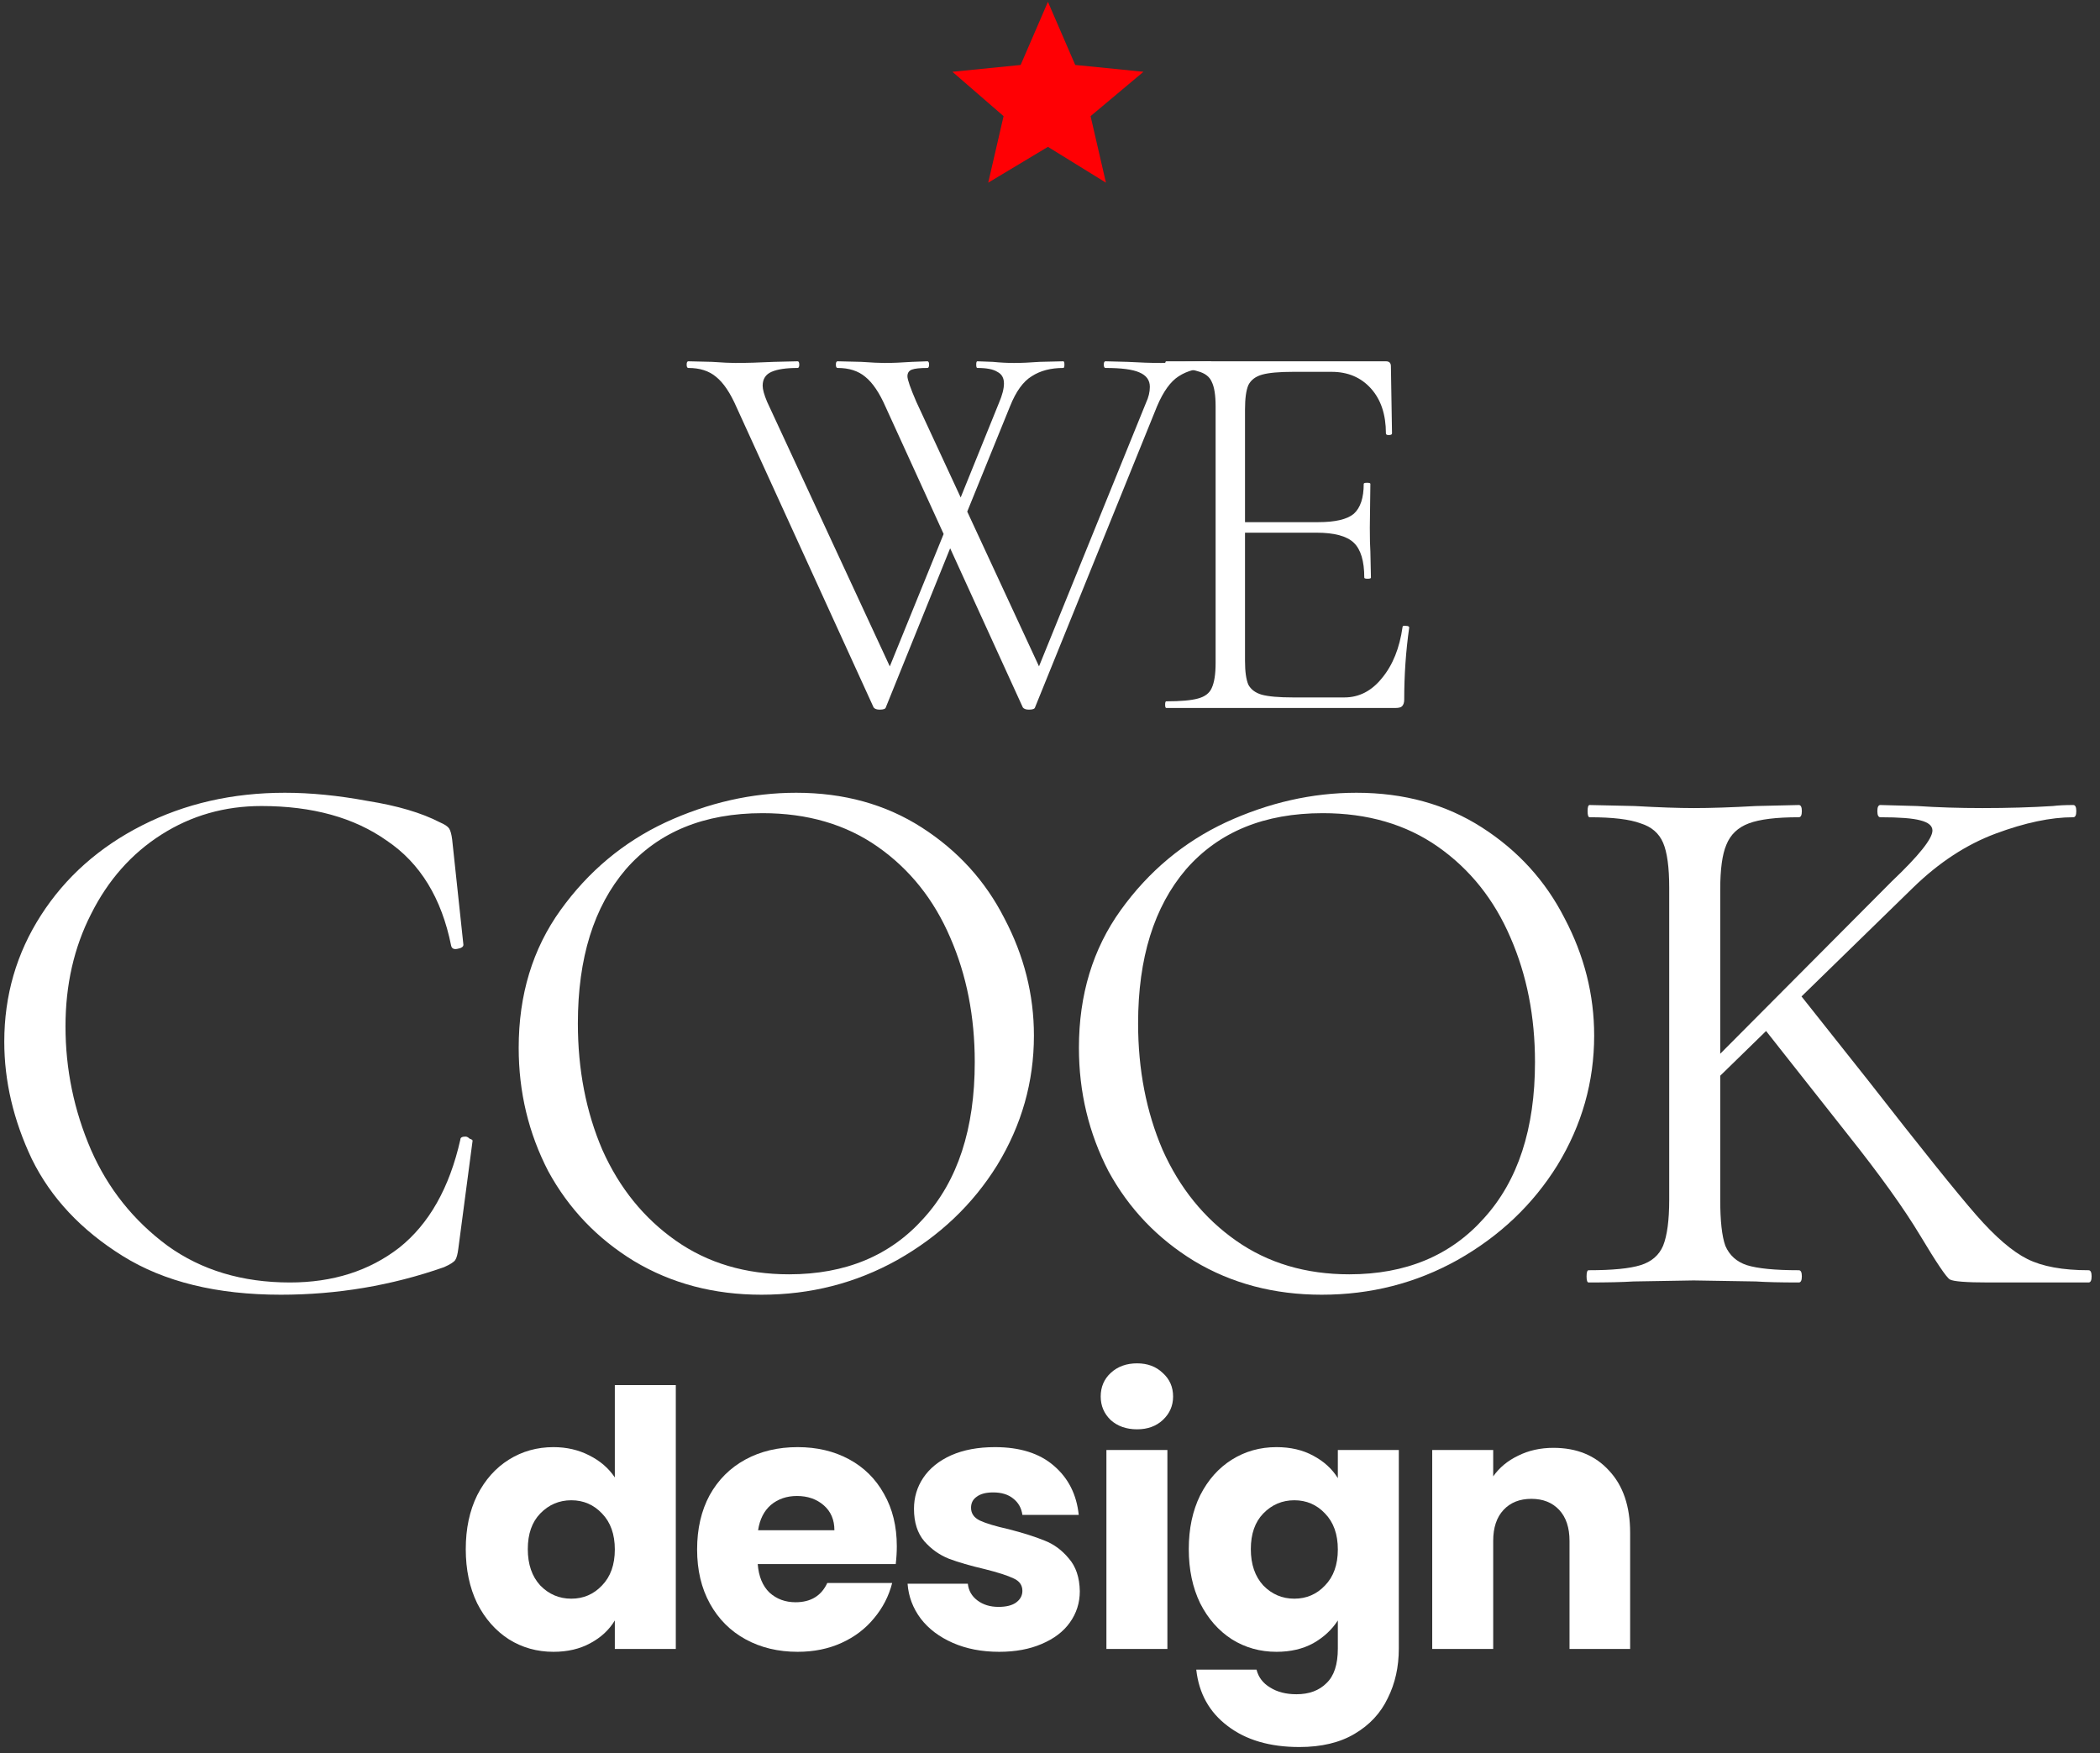
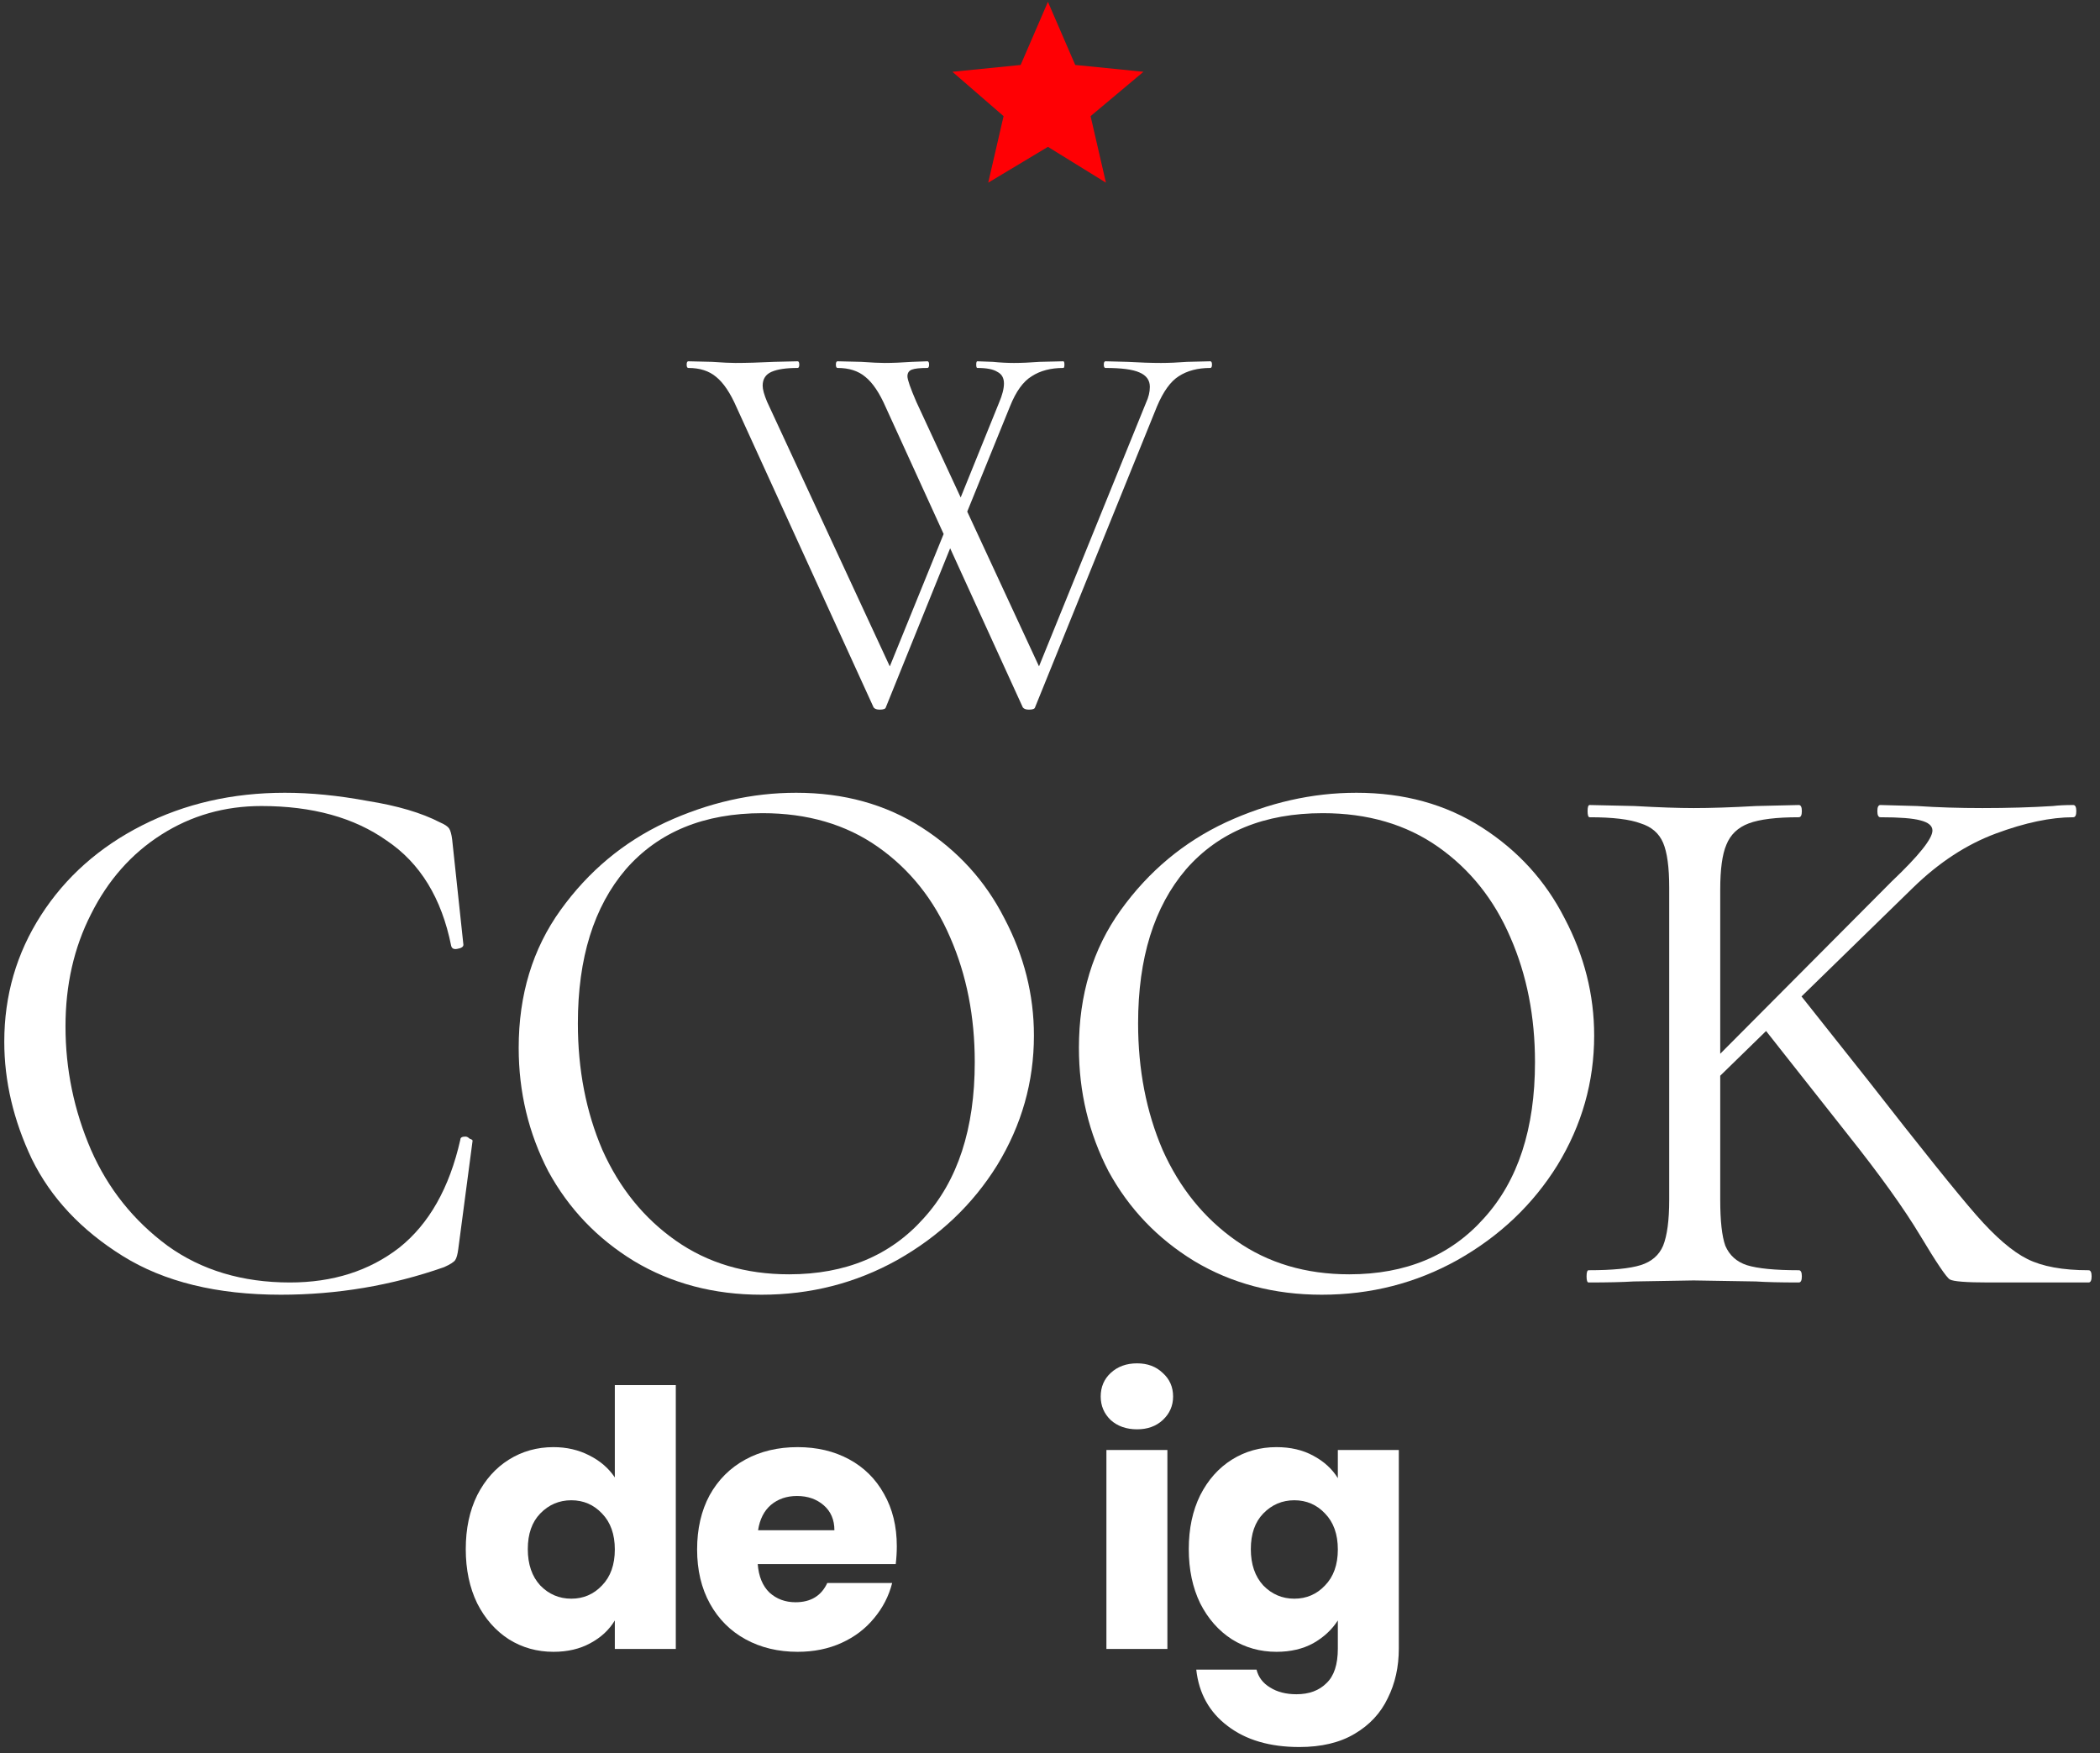
<svg xmlns="http://www.w3.org/2000/svg" width="212" height="177" viewBox="0 0 212 177" fill="none">
  <rect x="0" y="0" width="212" height="177" fill="#333333" stroke="none" />
-   <path d="M156.826 146.17C159.178 146.17 161.05 146.938 162.442 148.474C163.858 149.986 164.566 152.074 164.566 154.738V166.474H158.446V155.566C158.446 154.222 158.098 153.178 157.402 152.434C156.706 151.69 155.77 151.318 154.594 151.318C153.418 151.318 152.482 151.69 151.786 152.434C151.09 153.178 150.742 154.222 150.742 155.566V166.474H144.586V146.386H150.742V149.05C151.366 148.162 152.206 147.466 153.262 146.962C154.318 146.434 155.506 146.17 156.826 146.17Z" fill="white" />
  <path d="M128.866 146.098C130.282 146.098 131.518 146.386 132.574 146.962C133.654 147.538 134.482 148.294 135.058 149.23V146.386H141.214V166.438C141.214 168.286 140.842 169.954 140.098 171.442C139.378 172.954 138.262 174.154 136.75 175.042C135.262 175.93 133.402 176.374 131.17 176.374C128.194 176.374 125.782 175.666 123.934 174.25C122.086 172.858 121.03 170.962 120.766 168.562H126.85C127.042 169.33 127.498 169.93 128.218 170.362C128.938 170.818 129.826 171.046 130.882 171.046C132.154 171.046 133.162 170.674 133.906 169.93C134.674 169.21 135.058 168.046 135.058 166.438V163.594C134.458 164.53 133.63 165.298 132.574 165.898C131.518 166.474 130.282 166.762 128.866 166.762C127.21 166.762 125.71 166.342 124.366 165.502C123.022 164.638 121.954 163.426 121.162 161.866C120.394 160.282 120.01 158.458 120.01 156.394C120.01 154.33 120.394 152.518 121.162 150.958C121.954 149.398 123.022 148.198 124.366 147.358C125.71 146.518 127.21 146.098 128.866 146.098ZM135.058 156.43C135.058 154.894 134.626 153.682 133.762 152.794C132.922 151.906 131.89 151.462 130.666 151.462C129.442 151.462 128.398 151.906 127.534 152.794C126.694 153.658 126.274 154.858 126.274 156.394C126.274 157.93 126.694 159.154 127.534 160.066C128.398 160.954 129.442 161.398 130.666 161.398C131.89 161.398 132.922 160.954 133.762 160.066C134.626 159.178 135.058 157.966 135.058 156.43Z" fill="white" />
  <path d="M114.791 144.299C113.711 144.299 112.823 143.987 112.127 143.363C111.455 142.715 111.119 141.923 111.119 140.987C111.119 140.027 111.455 139.235 112.127 138.611C112.823 137.963 113.711 137.639 114.791 137.639C115.847 137.639 116.711 137.963 117.383 138.611C118.079 139.235 118.427 140.027 118.427 140.987C118.427 141.923 118.079 142.715 117.383 143.363C116.711 143.987 115.847 144.299 114.791 144.299ZM117.851 146.387V166.475H111.695V146.387H117.851Z" fill="white" />
-   <path d="M100.873 166.762C99.121 166.762 97.561 166.462 96.193 165.862C94.825 165.262 93.745 164.446 92.953 163.414C92.161 162.358 91.717 161.182 91.621 159.886H97.705C97.777 160.582 98.101 161.146 98.677 161.578C99.253 162.01 99.961 162.226 100.801 162.226C101.569 162.226 102.157 162.082 102.565 161.794C102.997 161.482 103.213 161.086 103.213 160.606C103.213 160.03 102.913 159.61 102.313 159.346C101.713 159.058 100.741 158.746 99.397 158.41C97.957 158.074 96.757 157.726 95.797 157.366C94.837 156.982 94.009 156.394 93.313 155.602C92.617 154.786 92.269 153.694 92.269 152.326C92.269 151.174 92.581 150.13 93.205 149.194C93.853 148.234 94.789 147.478 96.013 146.926C97.261 146.374 98.737 146.098 100.441 146.098C102.961 146.098 104.941 146.722 106.381 147.97C107.845 149.218 108.685 150.874 108.901 152.938H103.213C103.117 152.242 102.805 151.69 102.277 151.282C101.773 150.874 101.101 150.67 100.261 150.67C99.541 150.67 98.989 150.814 98.605 151.102C98.221 151.366 98.029 151.738 98.029 152.218C98.029 152.794 98.329 153.226 98.929 153.514C99.553 153.802 100.513 154.09 101.809 154.378C103.297 154.762 104.509 155.146 105.445 155.53C106.381 155.89 107.197 156.49 107.893 157.33C108.613 158.146 108.985 159.25 109.009 160.642C109.009 161.818 108.673 162.874 108.001 163.81C107.353 164.722 106.405 165.442 105.157 165.97C103.933 166.498 102.505 166.762 100.873 166.762Z" fill="white" />
  <path d="M90.535 156.106C90.535 156.682 90.499 157.282 90.427 157.906H76.495C76.591 159.154 76.987 160.114 77.683 160.786C78.403 161.434 79.279 161.758 80.311 161.758C81.847 161.758 82.915 161.11 83.515 159.814H90.067C89.731 161.134 89.119 162.322 88.231 163.378C87.367 164.434 86.275 165.262 84.955 165.862C83.635 166.462 82.159 166.762 80.527 166.762C78.559 166.762 76.807 166.342 75.271 165.502C73.735 164.662 72.535 163.462 71.671 161.902C70.807 160.342 70.375 158.518 70.375 156.43C70.375 154.342 70.795 152.518 71.635 150.958C72.499 149.398 73.699 148.198 75.235 147.358C76.771 146.518 78.535 146.098 80.527 146.098C82.471 146.098 84.199 146.506 85.711 147.322C87.223 148.138 88.399 149.302 89.239 150.814C90.103 152.326 90.535 154.09 90.535 156.106ZM84.235 154.486C84.235 153.43 83.875 152.59 83.155 151.966C82.435 151.342 81.535 151.03 80.455 151.03C79.423 151.03 78.547 151.33 77.827 151.93C77.131 152.53 76.699 153.382 76.531 154.486H84.235Z" fill="white" />
  <path d="M47.02 156.394C47.02 154.33 47.404 152.518 48.172 150.958C48.964 149.398 50.032 148.198 51.376 147.358C52.719 146.518 54.219 146.098 55.876 146.098C57.196 146.098 58.395 146.374 59.475 146.926C60.58 147.478 61.444 148.222 62.068 149.158V139.834H68.224V166.474H62.068V163.594C61.492 164.554 60.663 165.322 59.584 165.898C58.528 166.474 57.291 166.762 55.876 166.762C54.219 166.762 52.719 166.342 51.376 165.502C50.032 164.638 48.964 163.426 48.172 161.866C47.404 160.282 47.02 158.458 47.02 156.394ZM62.068 156.43C62.068 154.894 61.636 153.682 60.772 152.794C59.931 151.906 58.9 151.462 57.675 151.462C56.452 151.462 55.407 151.906 54.544 152.794C53.703 153.658 53.283 154.858 53.283 156.394C53.283 157.93 53.703 159.154 54.544 160.066C55.407 160.954 56.452 161.398 57.675 161.398C58.9 161.398 59.931 160.954 60.772 160.066C61.636 159.178 62.068 157.966 62.068 156.43Z" fill="white" />
  <path d="M160.374 129.475C160.237 129.475 160.168 129.269 160.168 128.857C160.168 128.445 160.237 128.239 160.374 128.239C162.777 128.239 164.528 128.068 165.627 127.724C166.726 127.381 167.481 126.729 167.893 125.767C168.305 124.737 168.511 123.192 168.511 121.132V89.615C168.511 87.555 168.305 86.044 167.893 85.082C167.481 84.121 166.726 83.469 165.627 83.126C164.528 82.713 162.812 82.507 160.477 82.507C160.34 82.507 160.271 82.302 160.271 81.889C160.271 81.478 160.34 81.272 160.477 81.272L165.009 81.374C167.481 81.512 169.472 81.581 170.983 81.581C172.7 81.581 174.794 81.512 177.266 81.374L181.592 81.272C181.798 81.272 181.901 81.478 181.901 81.889C181.901 82.302 181.798 82.507 181.592 82.507C179.326 82.507 177.644 82.713 176.545 83.126C175.446 83.537 174.691 84.258 174.279 85.288C173.867 86.25 173.661 87.76 173.661 89.82V121.132C173.661 123.261 173.833 124.806 174.176 125.767C174.588 126.729 175.309 127.381 176.339 127.724C177.438 128.068 179.189 128.239 181.592 128.239C181.798 128.239 181.901 128.445 181.901 128.857C181.901 129.269 181.798 129.475 181.592 129.475C179.738 129.475 178.296 129.441 177.266 129.372L170.983 129.269L164.906 129.372C163.807 129.441 162.297 129.475 160.374 129.475ZM200.75 129.475C198.484 129.475 197.179 129.372 196.836 129.166C196.493 128.96 195.497 127.484 193.849 124.737C192.201 121.991 189.763 118.592 186.536 114.54L177.678 103.313L181.489 100.12L188.596 109.081C193.952 115.948 197.591 120.48 199.514 122.677C201.437 124.875 203.153 126.351 204.664 127.106C206.175 127.862 208.235 128.239 210.844 128.239C211.05 128.239 211.153 128.445 211.153 128.857C211.153 129.269 211.05 129.475 210.844 129.475H200.75ZM190.965 88.996C193.712 86.387 195.085 84.671 195.085 83.847C195.085 83.366 194.673 83.022 193.849 82.817C193.094 82.611 191.755 82.507 189.832 82.507C189.626 82.507 189.523 82.302 189.523 81.889C189.523 81.478 189.626 81.272 189.832 81.272L193.54 81.374C195.6 81.512 197.797 81.581 200.132 81.581C202.673 81.581 205.042 81.512 207.239 81.374C207.788 81.306 208.475 81.272 209.299 81.272C209.505 81.272 209.608 81.478 209.608 81.889C209.608 82.302 209.505 82.507 209.299 82.507C207.033 82.507 204.424 83.057 201.471 84.156C198.518 85.254 195.737 87.074 193.128 89.615L172.219 110.008L169.953 110.111L190.965 88.996Z" fill="white" />
  <path d="M133.434 130.711C128.627 130.711 124.336 129.578 120.559 127.312C116.851 125.046 113.967 122.025 111.907 118.248C109.916 114.403 108.92 110.248 108.92 105.785C108.92 100.429 110.328 95.794 113.143 91.88C115.958 87.966 119.495 85.013 123.752 83.022C128.078 81.031 132.473 80.035 136.936 80.035C141.743 80.035 145.966 81.203 149.605 83.537C153.244 85.872 156.025 88.927 157.948 92.704C159.939 96.481 160.935 100.429 160.935 104.549C160.935 109.218 159.699 113.579 157.227 117.63C154.755 121.613 151.39 124.806 147.133 127.209C142.944 129.544 138.378 130.711 133.434 130.711ZM136.215 128.651C141.914 128.651 146.446 126.763 149.811 122.986C153.244 119.209 154.961 113.956 154.961 107.227C154.961 102.626 154.137 98.438 152.489 94.661C150.841 90.816 148.403 87.76 145.176 85.494C141.949 83.228 138.069 82.095 133.537 82.095C127.632 82.095 123.031 83.984 119.735 87.76C116.508 91.537 114.894 96.721 114.894 103.313C114.894 107.982 115.718 112.24 117.366 116.085C119.083 119.93 121.555 122.986 124.782 125.252C128.009 127.518 131.82 128.651 136.215 128.651Z" fill="white" />
  <path d="M76.877 130.711C72.071 130.711 67.779 129.578 64.002 127.312C60.294 125.046 57.41 122.025 55.35 118.248C53.359 114.403 52.363 110.248 52.363 105.785C52.363 100.429 53.771 95.794 56.586 91.88C59.402 87.966 62.938 85.013 67.195 83.022C71.521 81.031 75.916 80.035 80.379 80.035C85.186 80.035 89.409 81.203 93.048 83.537C96.688 85.872 99.469 88.927 101.391 92.704C103.383 96.481 104.378 100.429 104.378 104.549C104.378 109.218 103.142 113.579 100.67 117.63C98.198 121.613 94.834 124.806 90.576 127.209C86.388 129.544 81.821 130.711 76.877 130.711ZM79.658 128.651C85.358 128.651 89.89 126.763 93.254 122.986C96.688 119.209 98.404 113.956 98.404 107.227C98.404 102.626 97.58 98.438 95.932 94.661C94.284 90.816 91.847 87.76 88.619 85.494C85.392 83.228 81.512 82.095 76.98 82.095C71.075 82.095 66.474 83.984 63.178 87.76C59.951 91.537 58.337 96.721 58.337 103.313C58.337 107.982 59.161 112.24 60.809 116.085C62.526 119.93 64.998 122.986 68.225 125.252C71.453 127.518 75.264 128.651 79.658 128.651Z" fill="white" />
  <path d="M28.757 80.035C31.366 80.035 34.147 80.31 37.1 80.859C40.121 81.34 42.559 82.061 44.413 83.022C44.893 83.228 45.202 83.434 45.34 83.64C45.477 83.846 45.58 84.224 45.649 84.773L46.782 95.382C46.782 95.588 46.576 95.725 46.164 95.794C45.82 95.863 45.614 95.76 45.546 95.485C44.584 90.678 42.421 87.142 39.057 84.876C35.761 82.541 31.538 81.374 26.388 81.374C22.68 81.374 19.315 82.335 16.294 84.258C13.272 86.181 10.903 88.859 9.187 92.292C7.47 95.657 6.612 99.433 6.612 103.622C6.612 107.948 7.47 112.102 9.187 116.085C10.903 119.999 13.478 123.226 16.912 125.767C20.345 128.239 24.465 129.475 29.272 129.475C33.598 129.475 37.271 128.308 40.293 125.973C43.314 123.57 45.374 119.93 46.473 115.055C46.473 114.849 46.644 114.746 46.988 114.746C47.125 114.746 47.262 114.815 47.4 114.952C47.606 115.021 47.709 115.089 47.709 115.158L46.267 126.076C46.198 126.625 46.095 127.003 45.958 127.209C45.82 127.415 45.443 127.655 44.825 127.93C39.537 129.784 34.044 130.711 28.345 130.711C21.89 130.711 16.568 129.406 12.38 126.797C8.191 124.188 5.135 120.926 3.213 117.012C1.359 113.098 0.432 109.15 0.432 105.167C0.432 100.498 1.668 96.24 4.14 92.395C6.612 88.55 10.011 85.528 14.337 83.331C18.663 81.134 23.469 80.035 28.757 80.035Z" fill="white" />
-   <path d="M117.735 71.475C117.66 71.475 117.623 71.363 117.623 71.139C117.623 70.915 117.66 70.803 117.735 70.803C119.191 70.803 120.255 70.709 120.927 70.523C121.636 70.336 122.103 69.981 122.327 69.459C122.588 68.899 122.719 68.059 122.719 66.939V41.011C122.719 39.891 122.588 39.069 122.327 38.547C122.103 38.024 121.636 37.669 120.927 37.483C120.255 37.259 119.191 37.147 117.735 37.147C117.66 37.147 117.623 37.035 117.623 36.811C117.623 36.587 117.66 36.475 117.735 36.475H139.911C140.247 36.475 140.415 36.643 140.415 36.979L140.527 43.755C140.527 43.867 140.415 43.923 140.191 43.923C140.004 43.923 139.911 43.867 139.911 43.755C139.911 41.851 139.407 40.339 138.399 39.219C137.391 38.099 136.066 37.539 134.423 37.539H130.559C129.14 37.539 128.095 37.632 127.423 37.819C126.751 38.005 126.284 38.36 126.023 38.883C125.799 39.405 125.687 40.227 125.687 41.347V66.715C125.687 67.797 125.799 68.6 126.023 69.123C126.284 69.608 126.732 69.944 127.367 70.131C128.039 70.317 129.103 70.411 130.559 70.411H135.711C137.204 70.411 138.474 69.757 139.519 68.451C140.602 67.144 141.292 65.427 141.591 63.299C141.591 63.187 141.703 63.149 141.927 63.187C142.151 63.187 142.263 63.243 142.263 63.355C141.927 65.707 141.759 68.133 141.759 70.635C141.759 70.933 141.684 71.157 141.535 71.307C141.423 71.419 141.199 71.475 140.863 71.475H117.735ZM137.727 58.315C137.727 56.635 137.372 55.459 136.663 54.787C135.954 54.115 134.703 53.779 132.911 53.779H124.287V52.715H133.079C134.796 52.715 135.991 52.435 136.663 51.875C137.335 51.277 137.671 50.269 137.671 48.851C137.671 48.776 137.783 48.739 138.007 48.739C138.231 48.739 138.343 48.776 138.343 48.851L138.287 53.275C138.287 54.357 138.306 55.16 138.343 55.683L138.399 58.315C138.399 58.389 138.287 58.427 138.063 58.427C137.839 58.427 137.727 58.389 137.727 58.315Z" fill="white" />
  <path d="M89.424 71.419C89.387 71.568 89.182 71.643 88.808 71.643C88.51 71.643 88.304 71.568 88.192 71.419L74.36 41.123C73.726 39.667 73.035 38.64 72.288 38.043C71.579 37.445 70.646 37.147 69.488 37.147C69.376 37.147 69.32 37.035 69.32 36.811C69.32 36.587 69.376 36.475 69.488 36.475L71.896 36.531C72.942 36.605 73.726 36.643 74.248 36.643C75.331 36.643 76.619 36.605 78.112 36.531L80.52 36.475C80.632 36.475 80.688 36.587 80.688 36.811C80.688 37.035 80.632 37.147 80.52 37.147C79.363 37.147 78.486 37.277 77.888 37.539C77.291 37.8 76.992 38.267 76.992 38.939C76.992 39.312 77.142 39.853 77.44 40.563L90.32 68.339L88.416 70.747L95.976 52.155L96.76 53.275L89.424 71.419ZM122.184 36.475C122.296 36.475 122.352 36.587 122.352 36.811C122.352 37.035 122.296 37.147 122.184 37.147C120.915 37.147 119.851 37.427 118.992 37.987C118.171 38.509 117.443 39.517 116.808 41.011L104.488 71.419C104.451 71.568 104.246 71.643 103.872 71.643C103.574 71.643 103.368 71.568 103.256 71.419L89.424 41.123C88.79 39.667 88.099 38.64 87.352 38.043C86.643 37.445 85.71 37.147 84.552 37.147C84.44 37.147 84.384 37.035 84.384 36.811C84.384 36.587 84.44 36.475 84.552 36.475L86.96 36.531C88.006 36.605 88.79 36.643 89.312 36.643C90.096 36.643 91.011 36.605 92.056 36.531L93.624 36.475C93.736 36.475 93.792 36.587 93.792 36.811C93.792 37.035 93.736 37.147 93.624 37.147C92.878 37.147 92.355 37.203 92.056 37.315C91.758 37.427 91.608 37.651 91.608 37.987C91.608 38.323 91.907 39.181 92.504 40.563L105.384 68.339L103.48 70.747L115.688 40.675C115.95 40.115 116.08 39.573 116.08 39.051C116.08 38.379 115.726 37.893 115.016 37.595C114.344 37.296 113.206 37.147 111.6 37.147C111.488 37.147 111.432 37.035 111.432 36.811C111.432 36.587 111.488 36.475 111.6 36.475L113.84 36.531C115.11 36.605 116.23 36.643 117.2 36.643C117.984 36.643 118.862 36.605 119.832 36.531L122.184 36.475ZM100.848 40.675C101.184 39.891 101.352 39.237 101.352 38.715C101.352 38.155 101.128 37.763 100.68 37.539C100.27 37.277 99.598 37.147 98.664 37.147C98.59 37.147 98.552 37.035 98.552 36.811C98.552 36.587 98.59 36.475 98.664 36.475L100.232 36.531C100.979 36.605 101.688 36.643 102.36 36.643C103.107 36.643 103.966 36.605 104.936 36.531L107.344 36.475C107.419 36.475 107.456 36.587 107.456 36.811C107.456 37.035 107.419 37.147 107.344 37.147C106.075 37.147 105.011 37.427 104.152 37.987C103.294 38.509 102.566 39.517 101.968 41.011L96.984 53.275L96.2 52.155L100.848 40.675Z" fill="white" />
  <path d="M108.547 6.558L105.791 0.186L103.036 6.558L96.147 7.247L101.313 11.725L99.763 18.442L105.791 14.825L111.647 18.442L110.097 11.725L115.436 7.247L108.547 6.558Z" fill="#FF0004" />
</svg>